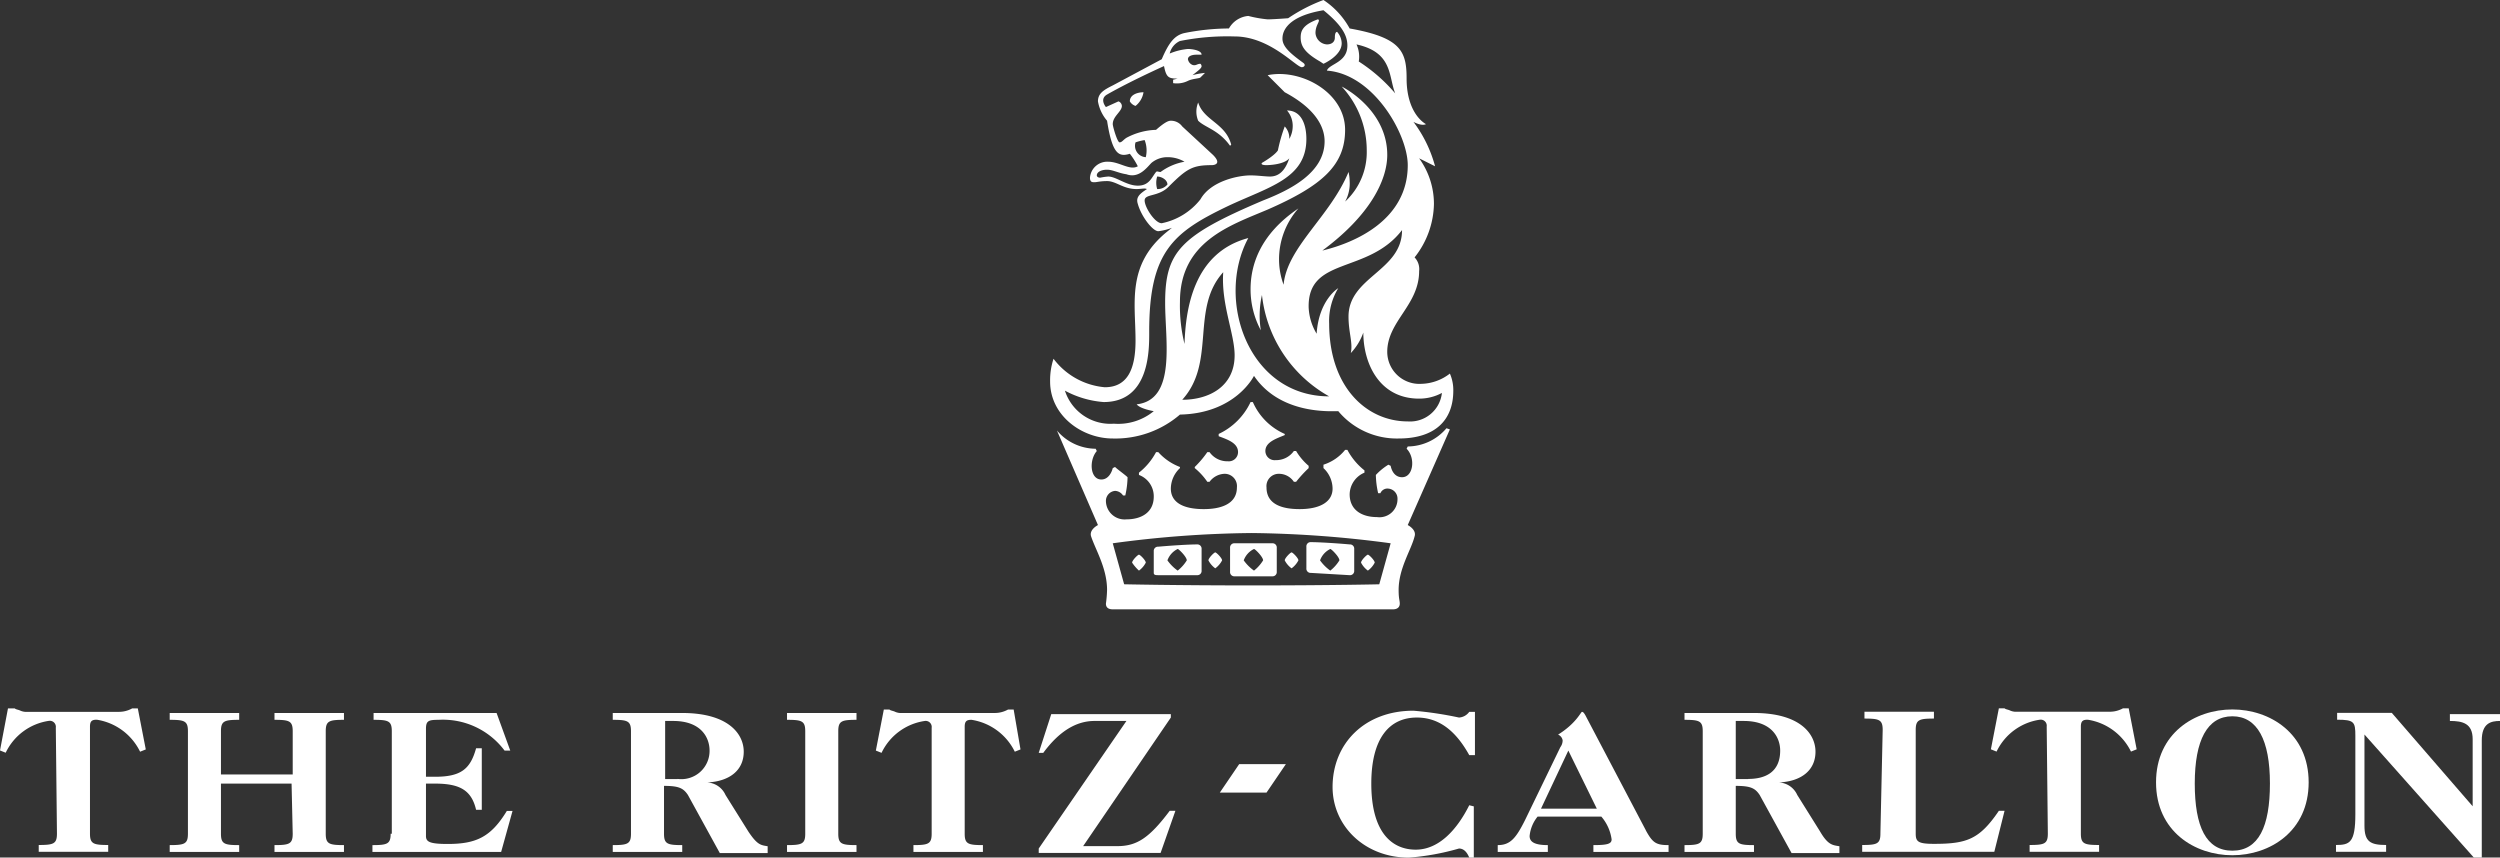
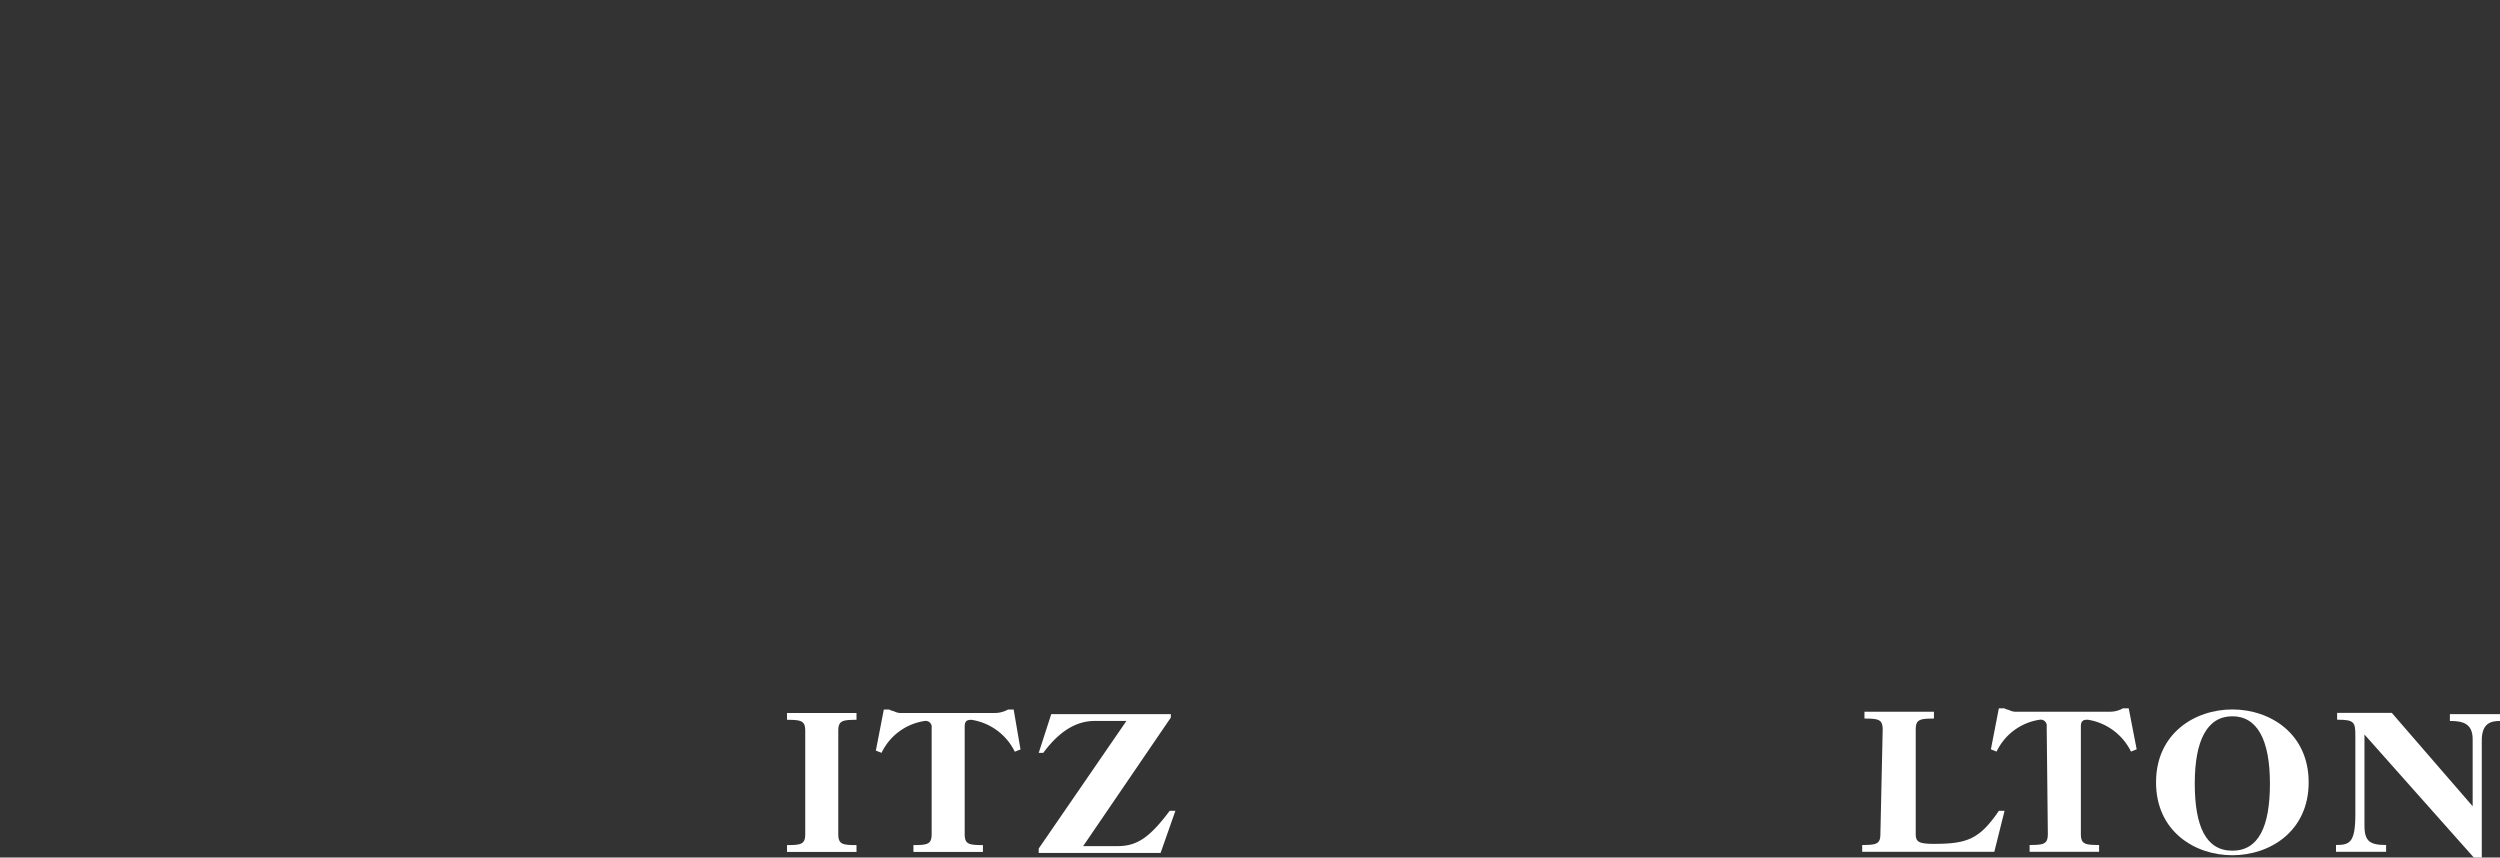
<svg xmlns="http://www.w3.org/2000/svg" viewBox="0 0 219.5 75.29">
  <rect x="0" y="0" width="219.5" height="75.29" fill="#333333" stroke="none" />
  <defs>
    <style>.cls-1{fill:#fff;}</style>
  </defs>
  <g id="Layer_2" data-name="Layer 2">
    <g id="Layer_1-2" data-name="Layer 1">
      <g id="ritz-brand-lock-up">
        <g id="ritz-brand-text">
          <path class="cls-1" d="M217.1,70.79l-7.1-8.2h-4.8v.6c1.5,0,1.6.2,1.6,1.4v6.9c0,2.5-.5,2.7-1.7,2.7v.6h4.4v-.6c-1.4,0-1.9-.3-1.9-1.7v-8l9.6,10.8h.7V65c0-1.5.8-1.7,1.6-1.7v-.6h-4.4v.6c1.1,0,2,.2,2,1.6v5.9" />
          <path class="cls-1" d="M196,62.29c-3.3,0-6.7,2.1-6.7,6.4s3.4,6.4,6.7,6.4,6.7-2.1,6.7-6.4-3.4-6.4-6.7-6.4m0,12.4c-2.3,0-3.3-2.1-3.3-5.9s1.1-5.9,3.3-5.9,3.3,2.1,3.3,5.9S198.3,74.69,196,74.69Z" />
          <path class="cls-1" d="M179.8,73.19c0,.9-.3,1-1.6,1v.6h6.1v-.6c-1.3,0-1.6-.1-1.6-1v-9.4c0-.5.2-.6.6-.6a5.1,5.1,0,0,1,3.8,2.8l.5-.2-.7-3.6h-.5a2.38,2.38,0,0,1-1.2.3h-8.1a1.27,1.27,0,0,1-.6-.1c-.2-.1-.4-.1-.5-.2h-.5l-.7,3.6.5.2a5,5,0,0,1,3.8-2.8.53.53,0,0,1,.6.6l.1,9.4m-14.7,0c0,.9-.3,1-1.6,1v.6h11.6l.9-3.6h-.5c-1.7,2.5-2.8,2.9-5.7,2.9-1.4,0-1.6-.2-1.6-.9v-9.1c0-.9.3-1,1.6-1v-.6h-6.1v.6c1.3,0,1.6.1,1.6,1l-.2,9.1" />
-           <path class="cls-1" d="M159.8,73l-2-3.2a1.86,1.86,0,0,0-1.6-1.1h0c2-.1,3.2-1.1,3.2-2.7s-1.4-3.4-5.4-3.4h-6.1v.6c1.3,0,1.6.1,1.6,1v9c0,.9-.3,1-1.6,1v.6H154v-.6c-1.3,0-1.6-.1-1.6-1V69c1.3,0,1.7.2,2.1.8l2.8,5.1h4.2v-.6c-.6-.1-1-.1-1.7-1.3m-6.3-4.6h-1.1v-5.1h.7c2.5,0,3.2,1.5,3.2,2.6C156.3,67.79,155,68.39,153.5,68.39Z" />
-           <path class="cls-1" d="M144.5,72.89,139.3,63c-.2-.4-.3-.5-.4-.5s-.5,1-2.1,2a.66.66,0,0,1,.4.5,1,1,0,0,1-.2.6L133.9,72c-.8,1.6-1.3,2.2-2.4,2.2v.6h4.4v-.6c-1.2,0-1.6-.3-1.6-.8a3.17,3.17,0,0,1,.7-1.7h5.6a3.86,3.86,0,0,1,.9,2c0,.4-.4.5-1.6.5v.6h6.6v-.6c-1.1,0-1.4-.2-2-1.3M135.3,71l2.4-5.1,2.5,5.1Zm-6.3-.3c-1.1,2.2-2.7,3.9-4.7,3.9s-3.9-1.4-3.9-5.8c0-4,1.6-5.8,4-5.8,2.2,0,3.6,1.5,4.6,3.3h.5v-3.8H129a1.19,1.19,0,0,1-.9.5,32.09,32.09,0,0,0-4-.6c-4.3,0-7.1,2.9-7.1,6.7,0,3.4,2.8,6.2,6.7,6.2a21.73,21.73,0,0,0,4.4-.8c.4,0,.7.3.9.8h.4v-4.5l-.4-.1" />
          <path class="cls-1" d="M91.2,74.89h10.7l1.3-3.7h-.5c-1.8,2.4-2.9,3.1-4.6,3.1h-3L102.8,63v-.3H92.3l-1.1,3.4h.4c1.4-1.9,2.9-2.8,4.5-2.8h2.8l-7.7,11.2v.4m-9.4-1.7c0,.9-.3,1-1.6,1v.6h6.1v-.6c-1.3,0-1.6-.1-1.6-1v-9.4c0-.5.2-.6.6-.6A5.1,5.1,0,0,1,89.1,66l.5-.2-.6-3.5h-.5a2.38,2.38,0,0,1-1.2.3H79.2a1.27,1.27,0,0,1-.6-.1c-.2-.1-.4-.1-.5-.2h-.5l-.7,3.6.5.2a5,5,0,0,1,3.8-2.8.53.53,0,0,1,.6.6v9.3m-11.1,0c0,.9-.3,1-1.6,1v.6h6.1v-.6c-1.3,0-1.6-.1-1.6-1v-9c0-.9.3-1,1.6-1v-.6H69.1v.6c1.3,0,1.6.1,1.6,1v9" />
-           <path class="cls-1" d="M65.7,73l-2-3.2a1.86,1.86,0,0,0-1.6-1.1h0c2-.1,3.2-1.1,3.2-2.7s-1.4-3.4-5.4-3.4H53.8v.6c1.3,0,1.6.1,1.6,1v9c0,.9-.3,1-1.6,1v.6h6.1v-.6c-1.3,0-1.6-.1-1.6-1V69c1.3,0,1.7.2,2.1.8l2.8,5.1h4.2v-.6c-.6-.1-.9-.1-1.7-1.3m-6.2-4.6H58.4v-5.1h.7c2.5,0,3.2,1.5,3.2,2.6A2.48,2.48,0,0,1,59.5,68.39Zm-25.2,4.8c0,.9-.3,1-1.6,1v.6H44l1-3.6h-.5c-1.4,2.3-2.7,2.9-5.2,2.9-1.6,0-1.9-.2-1.9-.7v-4.6h.8c2.2,0,3.2.6,3.6,2.3h.5v-5.4h-.5c-.5,1.8-1.3,2.5-3.6,2.5h-.8V64c0-.7.2-.8,1.1-.8a6.76,6.76,0,0,1,5.8,2.7h.5l-1.2-3.3H32.8v.6c1.3,0,1.6.1,1.6,1v9m-8.7,0c0,.9-.3,1-1.6,1v.6h6.1v-.6c-1.3,0-1.6-.1-1.6-1v-9c0-.9.3-1,1.6-1v-.6H24.1v.6c1.3,0,1.6.1,1.6,1V68H19.4v-3.8c0-.9.3-1,1.6-1v-.6H14.9v.6c1.3,0,1.6.1,1.6,1v9c0,.9-.3,1-1.6,1v.6H21v-.6c-1.3,0-1.6-.1-1.6-1v-4.4h6.2l.1,4.4M5,73.19c0,.9-.3,1-1.6,1v.6H9.5v-.6c-1.3,0-1.6-.1-1.6-1v-9.4c0-.5.2-.6.6-.6A5.1,5.1,0,0,1,12.3,66l.5-.2-.7-3.6h-.5a2.38,2.38,0,0,1-1.2.3h-8a1.27,1.27,0,0,1-.6-.1c-.2-.1-.4-.1-.5-.2H.7L0,65.89l.5.2a5,5,0,0,1,3.8-2.8.53.53,0,0,1,.6.6l.1,9.3m102.1-3.6h4.1l1.7-2.5h-4.1l-1.7,2.5" />
        </g>
        <g id="ritz-brand-mark">
-           <path class="cls-1" d="M102.5,49.2a1.79,1.79,0,0,1,.9-1c.1,0,.8.7.8,1a3.45,3.45,0,0,1-.8.9,3.82,3.82,0,0,1-.9-.9m13.4,0a1.79,1.79,0,0,1,.9-1c.1,0,.8.7.8,1a3.45,3.45,0,0,1-.8.9A3.82,3.82,0,0,1,115.9,49.2Zm-6.7,0a1.79,1.79,0,0,1,.9-1c.1,0,.8.7.8,1a3.45,3.45,0,0,1-.8.9A3.82,3.82,0,0,1,109.2,49.2Zm-7.5,1.3h3.4a.37.37,0,0,0,.4-.4V48.2a.37.37,0,0,0-.4-.4c-.7,0-2.3.1-3.4.2a.37.37,0,0,0-.4.4v1.9C101.3,50.5,101.5,50.5,101.7,50.5Zm-2.3-1.1c0-.2.5-.7.6-.7s.6.5.6.7a2,2,0,0,1-.6.7A3.74,3.74,0,0,1,99.4,49.4Zm6.7-.2c0-.2.5-.7.6-.7s.6.5.6.7a2,2,0,0,1-.6.7A2,2,0,0,1,106.1,49.2Zm5.6,1.4a.37.37,0,0,0,.4-.4V48.1a.37.37,0,0,0-.4-.4h-3.3a.37.37,0,0,0-.4.4v2.1a.37.37,0,0,0,.4.4Zm6.8-.1a.37.37,0,0,0,.4-.4V48.2a.37.37,0,0,0-.4-.4c-1.1-.1-2.7-.2-3.4-.2a.37.37,0,0,0-.4.4v1.9a.37.37,0,0,0,.4.4l3.4.2Zm2.2-1.1a2,2,0,0,1-.6.7,2,2,0,0,1-.6-.7c0-.2.5-.7.6-.7S120.7,49.2,120.7,49.4Zm-6.7-.2a2,2,0,0,1-.6.7,2,2,0,0,1-.6-.7c0-.2.5-.7.6-.7S114,49,114,49.2ZM105.2,9h0c.5,1.6,2.4,1.8,2.9,3.7l-.1.1c-1-1.4-2.2-1.6-2.8-2.2A2.1,2.1,0,0,1,105.2,9Zm3.2,22.2c0,2.7-2.2,3.9-4.6,3.9,3-3.3.7-8,3.6-11.2C107.2,26.7,108.4,29.3,108.4,31.2Zm14.4,7.3c3.2,0,4.8-1.6,4.8-4.2a3.64,3.64,0,0,0-.3-1.5,4.24,4.24,0,0,1-2.5.9,2.82,2.82,0,0,1-3-2.8c0-2.7,2.8-4.1,2.8-7.1a1.48,1.48,0,0,0-.4-1.2,7.76,7.76,0,0,0,1.7-4.7,6.83,6.83,0,0,0-1.3-4l1.4.7a11.35,11.35,0,0,0-1.9-3.9s.7.4,1.1.2c-.7-.4-1.7-1.6-1.7-4s-.5-3.6-5-4.4A7.06,7.06,0,0,0,116.2,0a14.6,14.6,0,0,0-3.1,1.6s-1.3.1-1.8.1a10.93,10.93,0,0,1-1.7-.3,2.16,2.16,0,0,0-1.7,1.1,20.37,20.37,0,0,0-3.9.4c-.9.2-1.4.9-2,2.3L97.7,7.5c-.8.4-1.3.7-1.3,1.4a3.55,3.55,0,0,0,.8,1.7c.4,2.6.9,3,1.5,3a2,2,0,0,0,.5-.1,6.73,6.73,0,0,1,.7,1.1c-.7.4-1.6-.4-2.6-.4a1.52,1.52,0,0,0-1.6,1.4c0,.4.2.4.4.4s.5-.1,1.1-.1c.8,0,1.4.7,2.6.7.4,0,.7-.1.9,0-.6.4-1,.7-.8,1.3.3,1.1,1.3,2.4,1.8,2.4a5,5,0,0,0,1.2-.3l-.5.4c-3.5,2.9-2.7,6.2-2.7,9.5,0,2.5-.7,4.1-2.7,4.1a6.32,6.32,0,0,1-4.5-2.5,6,6,0,0,0-.3,2c0,3,2.8,5,5.5,5a8.7,8.7,0,0,0,5.9-2.1c4.9-.1,6.5-3.4,6.5-3.4,2.3,3.4,6.7,3.1,7.4,3.1A6.71,6.71,0,0,0,122.8,38.5Zm.3-18.3c0,3.6-4.7,4.1-4.7,7.6,0,1.4.4,2.3.2,3.2a5.08,5.08,0,0,0,1.1-1.8c0,2.7,1.4,5.8,4.9,5.8a4.19,4.19,0,0,0,2-.5,2.81,2.81,0,0,1-3,2.5c-3.6,0-6.9-3-6.9-8.6a5.53,5.53,0,0,1,.8-3.1s-1.7,1-1.9,4a4.89,4.89,0,0,1-.7-2.3c-.1-4.5,5.2-2.9,8.2-6.8Zm-4-16.3c3.2.7,2.8,2.8,3.4,4.3a14.47,14.47,0,0,0-3.2-2.8A2.59,2.59,0,0,0,119.1,3.9ZM99.7,12.5a4.5,4.5,0,0,1,.8-.2,2.52,2.52,0,0,1,.1,1.5A1,1,0,0,1,99.7,12.5Zm1.8,2.6c-.4.5-.6,1.2-1.6,1.2s-1.9-.8-2.6-.8a5.64,5.64,0,0,0-.7.1c-.2,0-.3-.1-.3-.2,0-.3.4-.5.9-.5s1,.3,1.7.4c1.1.4,1.8-.6,2.2-1a2.18,2.18,0,0,1,1.4-.5,2.91,2.91,0,0,1,1.5.4,5,5,0,0,0-2.1.9C101.7,15.1,101.6,15,101.5,15.1Zm1,1.1a1.12,1.12,0,0,1-.9.4,1.91,1.91,0,0,1,0-1.1C102,15.5,102.5,15.8,102.5,16.2ZM96.9,35.3c4.1,0,4-4.7,4-6.2,0-7,2.1-8.7,6.9-11,3.6-1.7,6.9-2.4,6.9-5.9,0-1.2-.4-2.5-1.7-2.5a2.07,2.07,0,0,1,.5,1.4,2.28,2.28,0,0,1-.3,1.1,1.5,1.5,0,0,0-.4-1.1,14.29,14.29,0,0,0-.6,2.1s-.2.4-1.4,1.1c0,0-.2.2.4.2,0,0,1.5,0,2-.6-.4,1.2-1,1.6-1.7,1.6-.4,0-1.1-.1-1.7-.1-1.1,0-3.5.5-4.4,2.1a5.8,5.8,0,0,1-3.4,2.1c-.6,0-1.5-1.4-1.5-2s1.2-.3,2.1-1.2c1.6-1.6,2.1-1.9,3.8-1.9,0,0,1,0,.1-.9l-2.7-2.5a1.22,1.22,0,0,0-1-.5c-.2,0-.5.1-1.3.8a5.88,5.88,0,0,0-2.6.7c-.3.2-.4.4-.6.4s-.6-1.4-.6-1.6c0-.7.8-1.1.8-1.6a.45.45,0,0,0-.3-.4l-1.1.5s-.6-.7.1-1.1c0,0,1.7-1,5-2.5.2,1,.4,1.1,1.2,1.1L103,7v.3a2.18,2.18,0,0,0,1.3-.2c.4-.2,1-.2,1.1-.3l.4-.4a6.53,6.53,0,0,0-1.1.2c.5-.4.8-.6.8-.8a.35.35,0,0,0-.1-.2c-.3,0-.4.2-.7.1a.66.66,0,0,1-.4-.5c0-.2.2-.4.8-.4h.4c0-.4-.9-.5-1.2-.5a5.35,5.35,0,0,0-1.6.4,1.6,1.6,0,0,1,.9-1.1,21.24,21.24,0,0,1,4.8-.4c3.1,0,5.4,2.7,5.9,2.7.2,0,.4-.2.1-.4-1.1-.8-1.8-1.4-1.8-2.1,0-.3,0-1.9,3.6-2.5,1.6,1.3,2.1,2.2,2.1,3.1,0,1.5-1.6,1.6-1.8,2.2,4.1.3,7.1,5.6,7.1,8.3,0,4.8-4.6,6.8-7.5,7.5,4.2-3.1,5.7-6.2,5.7-8.4,0-3.6-3.2-5.6-4-6a8.22,8.22,0,0,1,2.2,5.6,5.9,5.9,0,0,1-1.9,4.5,3.29,3.29,0,0,0,.4-1.8,3.78,3.78,0,0,0-.1-.8c-1.6,3.9-5.4,6.6-5.7,9.9a6.43,6.43,0,0,1-.4-2.2,6.75,6.75,0,0,1,1.7-4.5c-3.4,2.3-4.2,5-4.2,7.1a7.62,7.62,0,0,0,.9,3.6,8.2,8.2,0,0,1,.1-3.1,11.65,11.65,0,0,0,5.9,8.9c-7.1,0-10-8.5-7.1-13.9-4.9,1.3-5.5,6.4-5.6,9.3a14.06,14.06,0,0,1-.4-3.7c0-5.3,4.4-6.7,7.7-8.1,4.8-2.1,6.8-3.9,6.8-7,0-3.3-3.9-5.4-6.8-4.8l1.1,1.1.4.4c3,1.6,3.5,3.3,3.5,4.3,0,2.8-3.1,4.3-5.4,5.2-7.3,3.1-8.6,4.5-8.6,9,0,3.3,1,8.5-2.5,8.9.3.4,1.5.6,1.5.6a4.91,4.91,0,0,1-3.5,1.1,4.19,4.19,0,0,1-4.3-2.9,8.5,8.5,0,0,0,3.4,1Zm19-29.9.3.2s1.6-.7,1.6-1.8a1.56,1.56,0,0,0-.4-1c-.2,0-.2.4-.2.5,0,.4-.3.6-.7.6a1.07,1.07,0,0,1-1-1c0-.6.3-.9.3-1.1a.1.1,0,0,0-.1-.1c-1.4.5-1.5,1.1-1.5,1.6,0,.7.3,1.3,1.7,2.1ZM99.2,8.9a.89.89,0,0,0,.5.4,1.91,1.91,0,0,0,.7-1.2C99.9,8.1,99.2,8.3,99.2,8.9Zm28.1,28.8-.3-.1a4.5,4.5,0,0,1-3.4,1.6l-.1.2c.8.8.6,2.5-.4,2.5-.6,0-.9-.5-1-1l-.2-.1a5.31,5.31,0,0,0-1.1.9,7.77,7.77,0,0,0,.2,1.6h.2a.67.67,0,0,1,.7-.4.88.88,0,0,1,.8.9,1.58,1.58,0,0,1-1.8,1.6c-1.3,0-2.4-.6-2.4-2a2.1,2.1,0,0,1,1.3-1.9v-.2a5.69,5.69,0,0,1-1.5-1.8h-.2a4,4,0,0,1-1.9,1.3v.3a2.49,2.49,0,0,1,.8,1.8c0,1.1-1,1.8-2.9,1.8-1.5,0-2.9-.4-2.9-1.9a1.08,1.08,0,0,1,1.1-1.2,1.57,1.57,0,0,1,1.3.7h.2a11,11,0,0,1,1.1-1.2v-.2a5.21,5.21,0,0,1-1.1-1.3h-.2a1.9,1.9,0,0,1-1.6.8.81.81,0,0,1-.9-.8c0-.8,1-1.1,1.7-1.4v-.1a5.43,5.43,0,0,1-2.8-2.8h-.2a5.81,5.81,0,0,1-2.8,2.8v.2c.8.3,1.7.6,1.7,1.4a.81.81,0,0,1-.9.8,1.9,1.9,0,0,1-1.6-.8H106a8.83,8.83,0,0,1-1.1,1.3v.1a5.69,5.69,0,0,1,1.1,1.2h.2a1.71,1.71,0,0,1,1.3-.7,1.08,1.08,0,0,1,1.1,1.2c0,1.5-1.5,1.9-2.9,1.9-2,0-2.9-.7-2.9-1.8a2.49,2.49,0,0,1,.8-1.8V41a4.85,4.85,0,0,1-1.9-1.3h-.2a5.69,5.69,0,0,1-1.5,1.8v.2a2,2,0,0,1,1.3,1.9c0,1.4-1.1,2-2.4,2A1.64,1.64,0,0,1,97.1,44a.88.88,0,0,1,.8-.9.87.87,0,0,1,.7.4h.2a7.77,7.77,0,0,0,.2-1.6c-.2-.2-.9-.7-1.1-.9l-.2.1c-.1.4-.4,1-1,1-1,0-1.1-1.7-.4-2.5l-.1-.2a4.5,4.5,0,0,1-3.4-1.6h0l3.6,8.3s-.8.4-.6,1c.4,1.2,1.4,2.8,1.4,4.7a10.53,10.53,0,0,1-.1,1.2c0,.4.3.5.6.5h24.6c.4,0,.6-.2.6-.5s-.1-.4-.1-1.2c0-1.9,1.1-3.5,1.4-4.7.2-.6-.6-1-.6-1l3.7-8.4ZM110,51.4c-6.8,0-11.3-.1-11.3-.1l-1-3.6a95.8,95.8,0,0,1,12.2-.9,97.91,97.91,0,0,1,12.2.9l-1,3.6C121.3,51.3,116.8,51.4,110,51.4Z" />
-         </g>
+           </g>
      </g>
    </g>
  </g>
</svg>